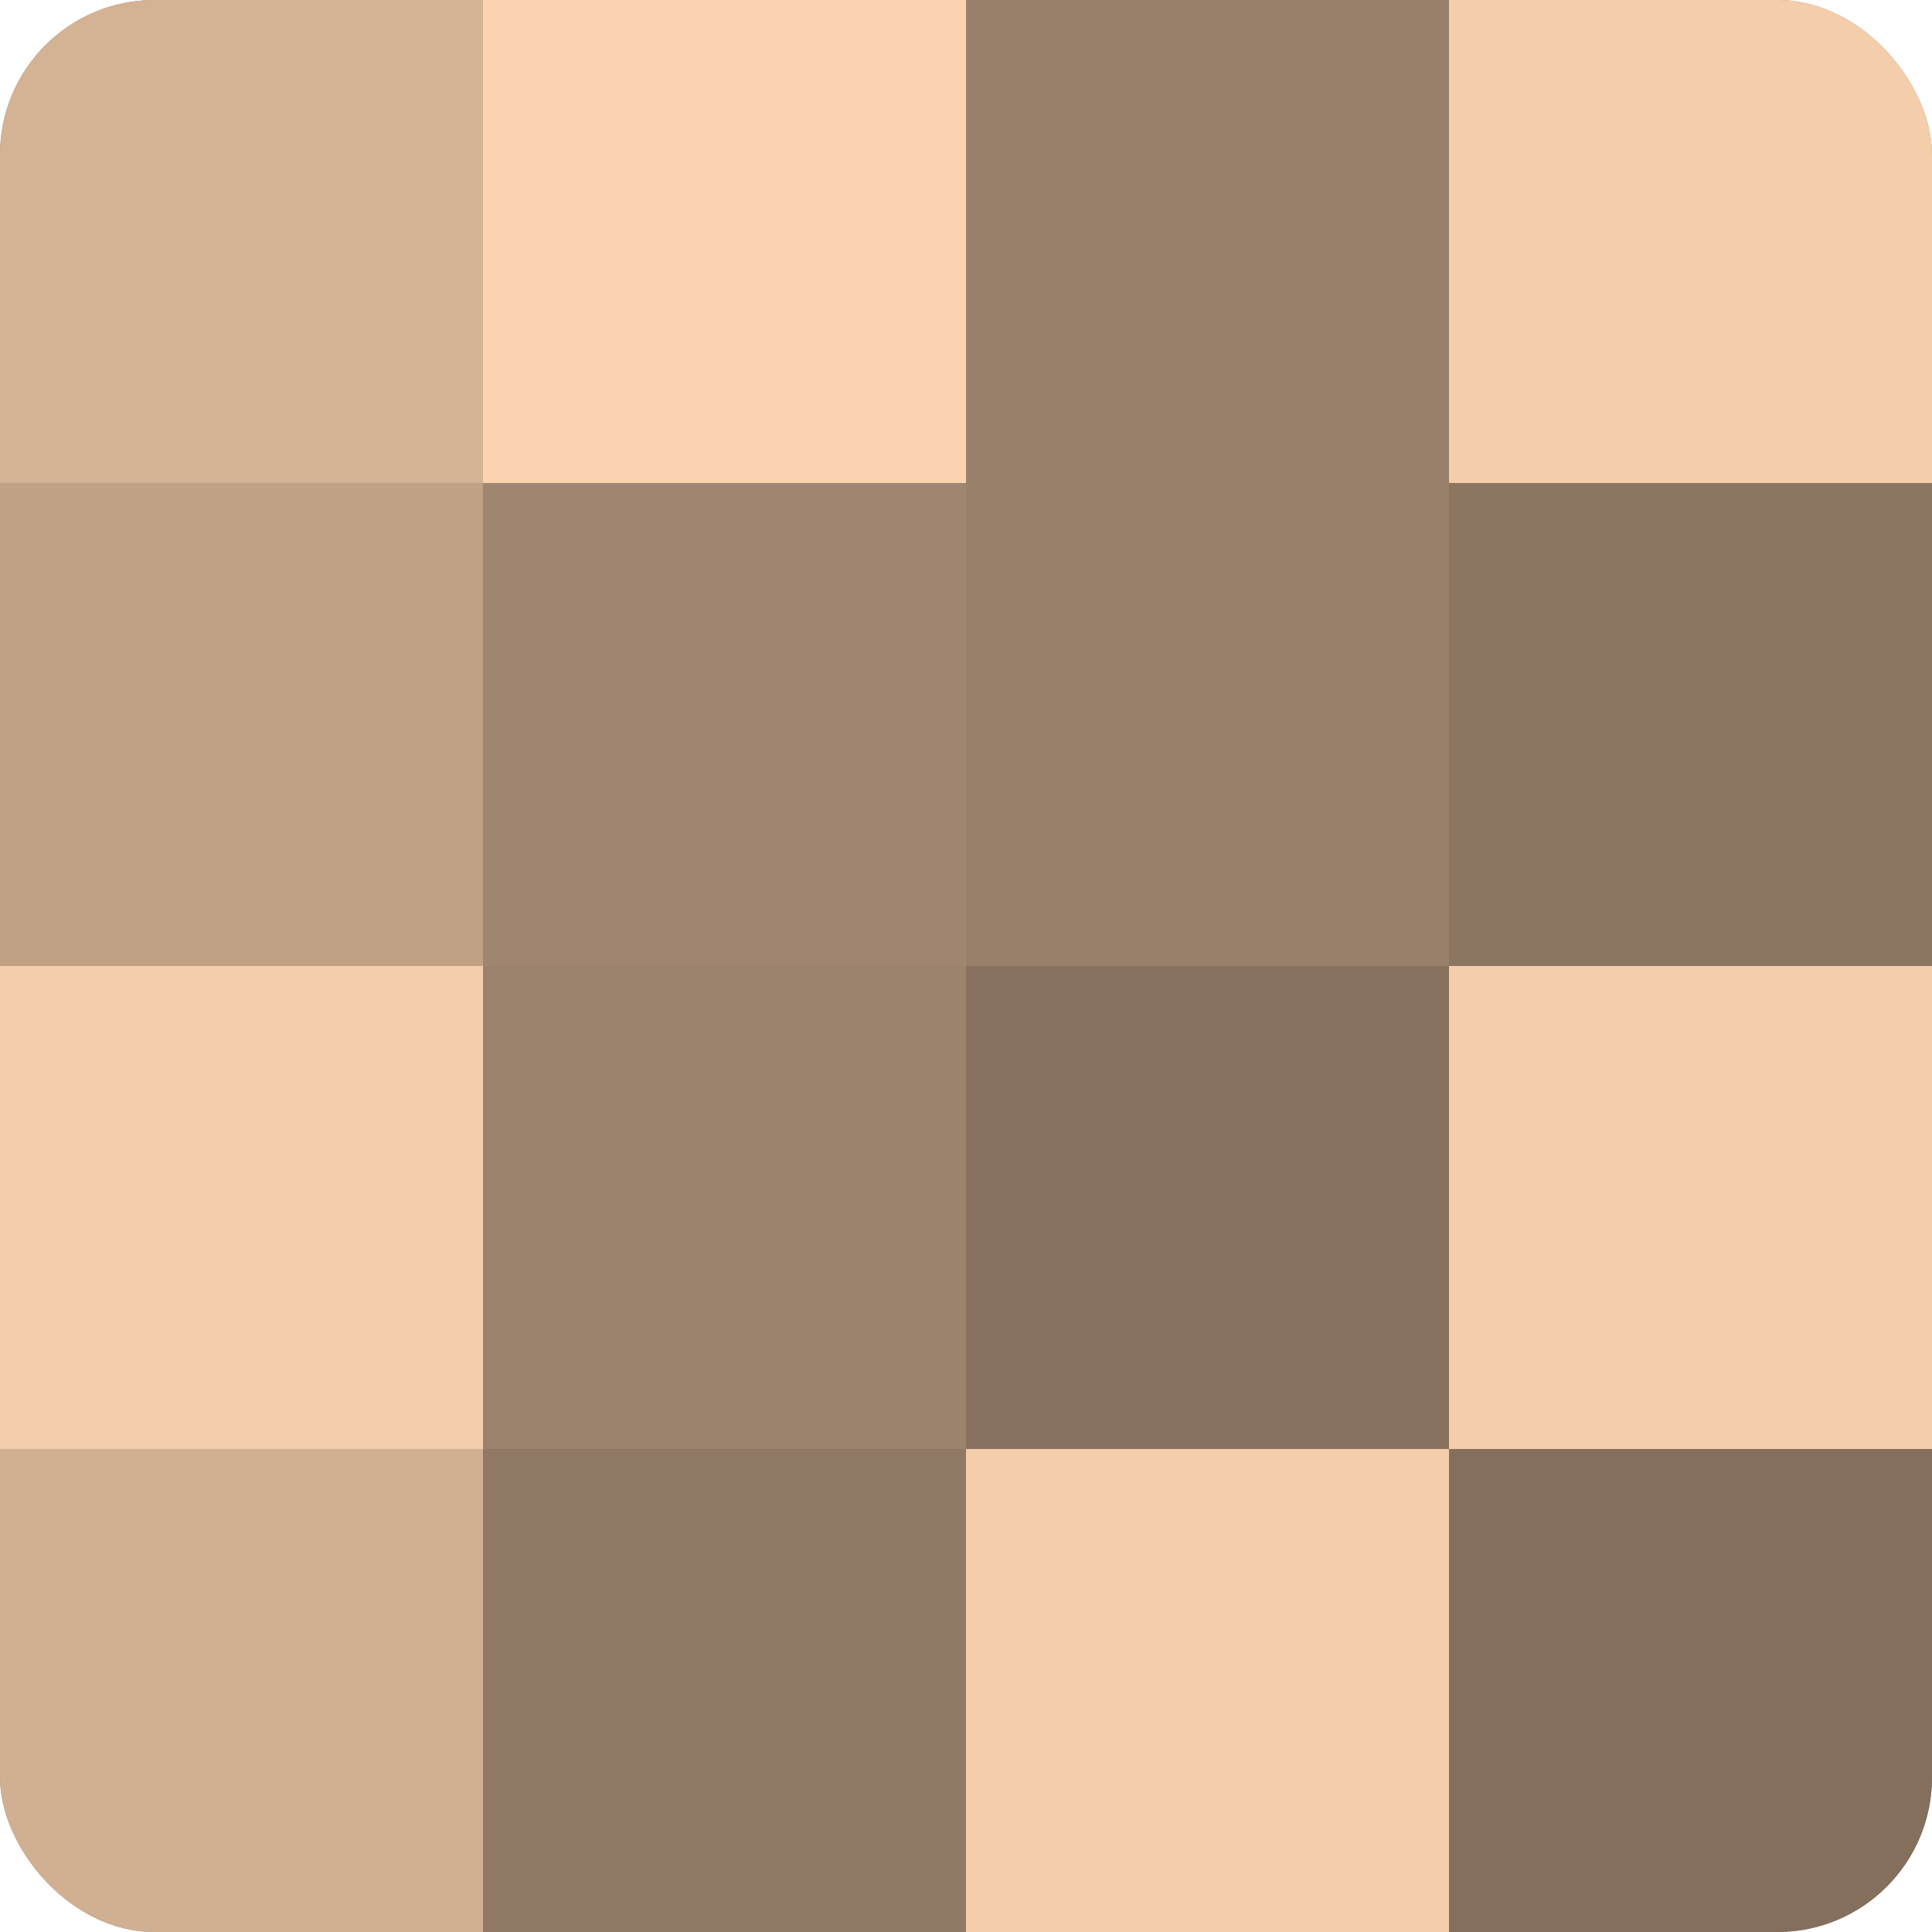
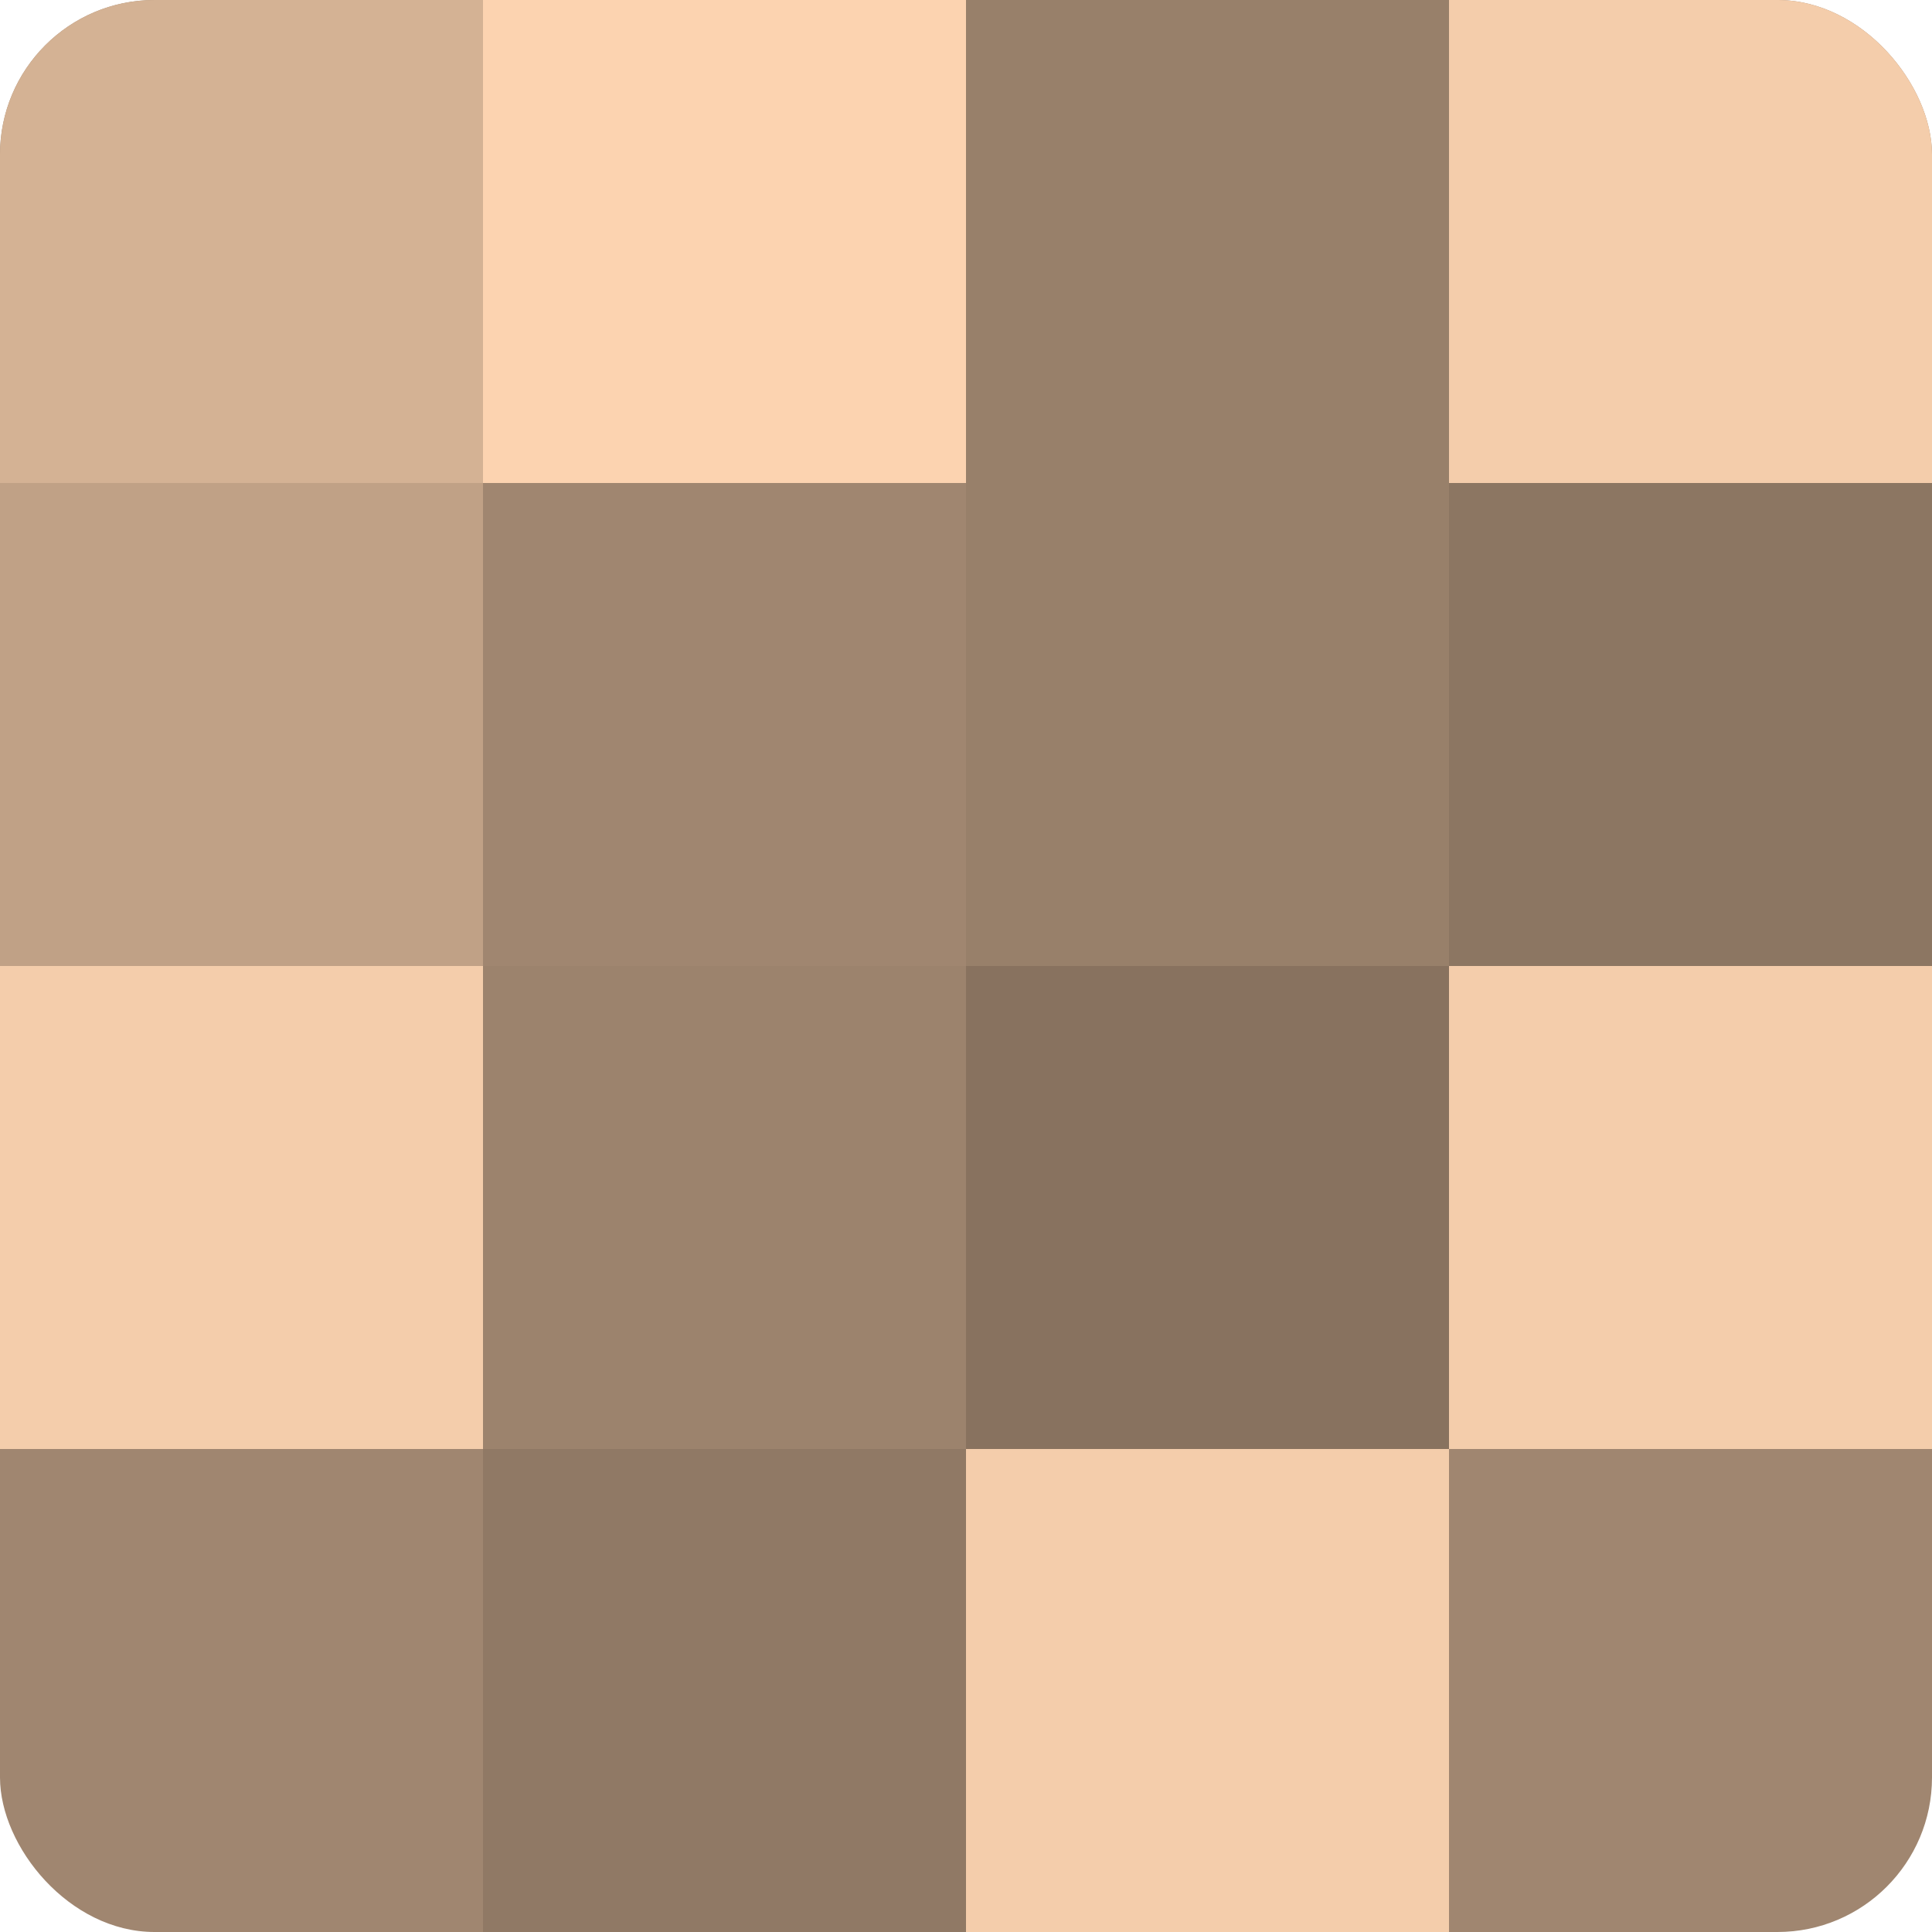
<svg xmlns="http://www.w3.org/2000/svg" width="60" height="60" viewBox="0 0 100 100" preserveAspectRatio="xMidYMid meet">
  <defs>
    <clipPath id="c" width="100" height="100">
      <rect width="100" height="100" rx="8" ry="8" />
    </clipPath>
  </defs>
  <g clip-path="url(#c)">
    <rect width="100" height="100" fill="#a08670" />
    <rect width="25" height="25" fill="#d4b294" />
    <rect y="25" width="25" height="25" fill="#c0a186" />
    <rect y="50" width="25" height="25" fill="#f4cdab" />
-     <rect y="75" width="25" height="25" fill="#d0af92" />
    <rect x="25" width="25" height="25" fill="#fcd3b0" />
    <rect x="25" y="25" width="25" height="25" fill="#a08670" />
    <rect x="25" y="50" width="25" height="25" fill="#9c836d" />
    <rect x="25" y="75" width="25" height="25" fill="#907965" />
    <rect x="50" width="25" height="25" fill="#98806a" />
    <rect x="50" y="25" width="25" height="25" fill="#98806a" />
    <rect x="50" y="50" width="25" height="25" fill="#88725f" />
    <rect x="50" y="75" width="25" height="25" fill="#f4cdab" />
    <rect x="75" width="25" height="25" fill="#f4cdab" />
    <rect x="75" y="25" width="25" height="25" fill="#8c7662" />
    <rect x="75" y="50" width="25" height="25" fill="#f4cdab" />
-     <rect x="75" y="75" width="25" height="25" fill="#846f5d" />
  </g>
</svg>